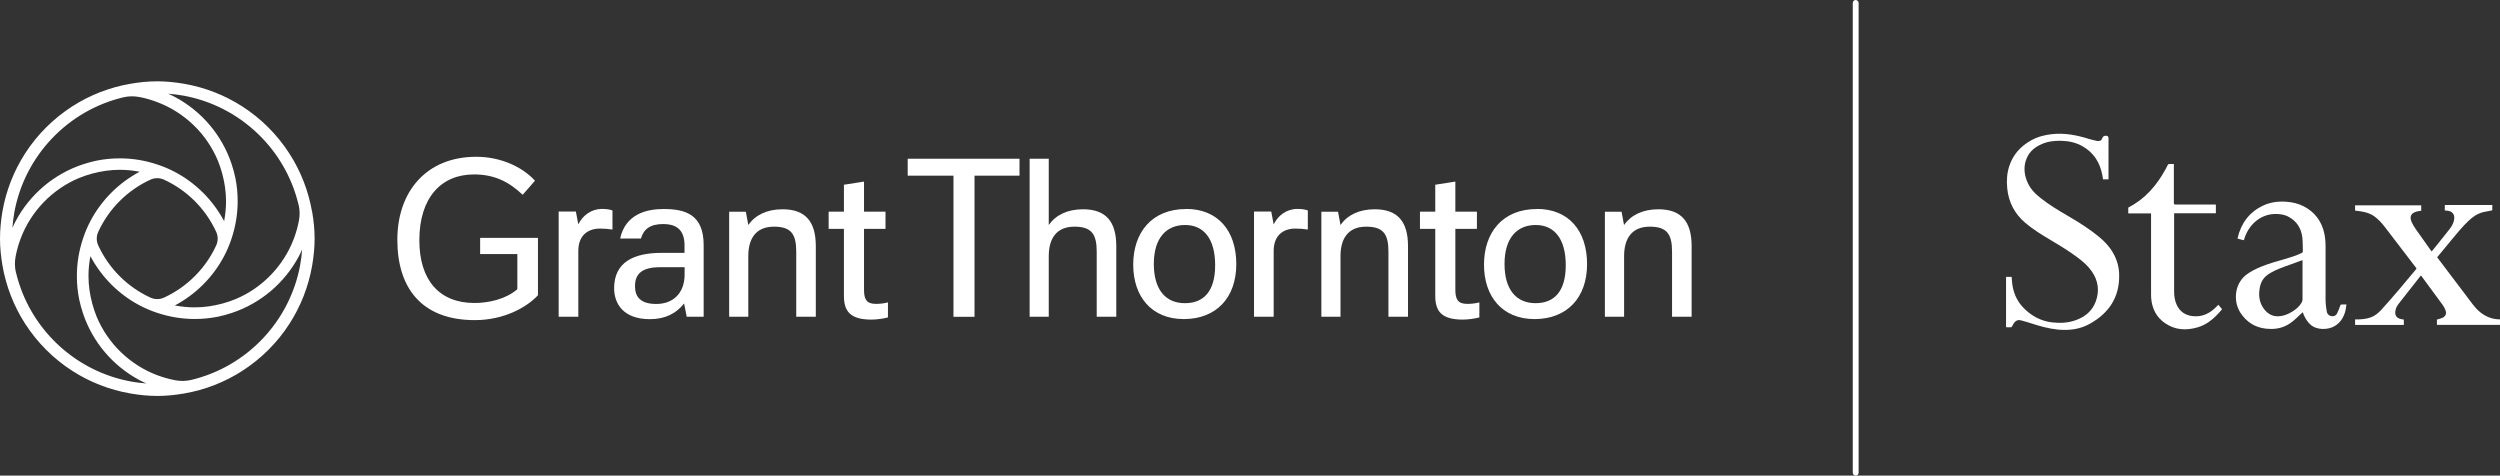
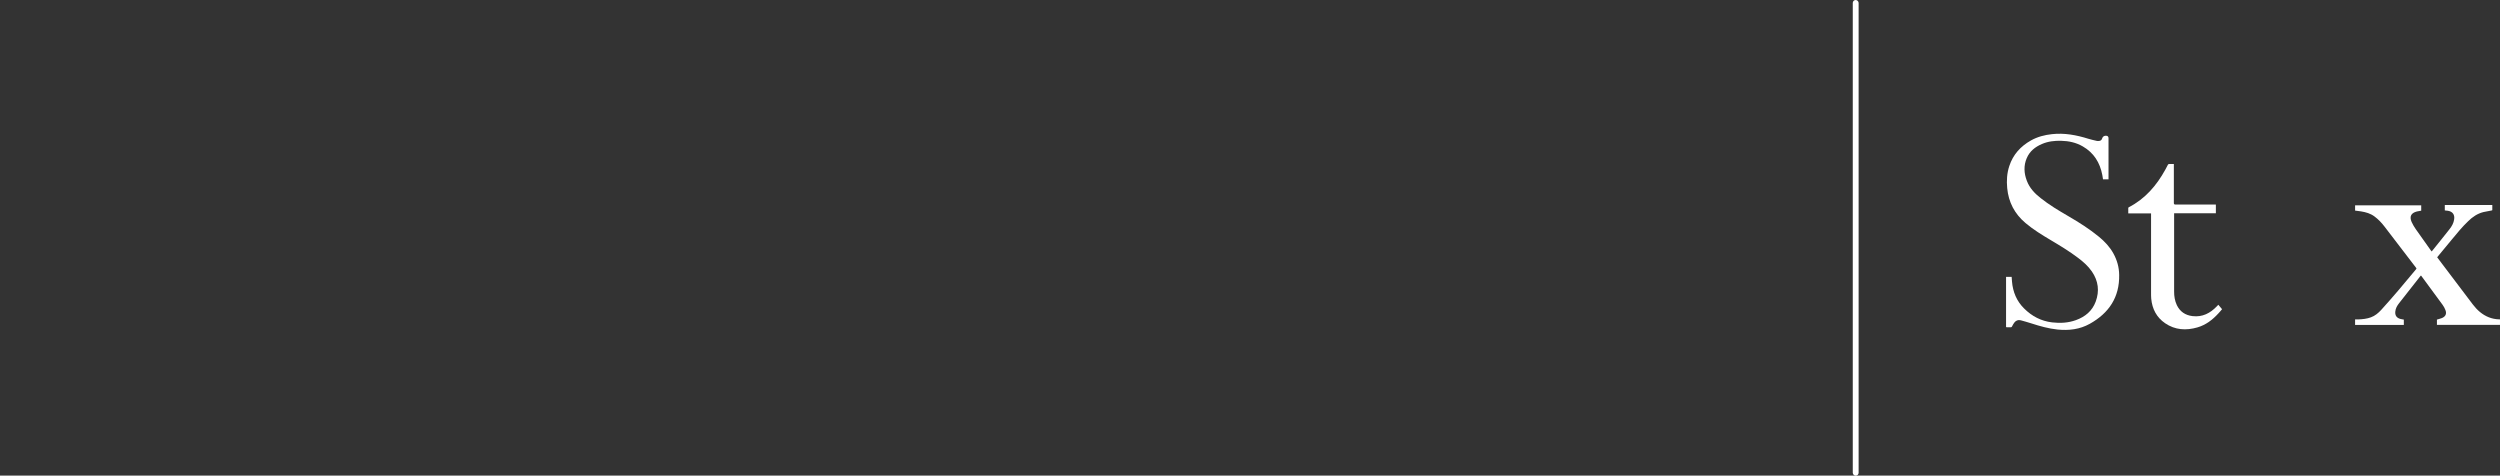
<svg xmlns="http://www.w3.org/2000/svg" id="Layer_2" data-name="Layer 2" viewBox="0 0 286.22 54.45">
  <rect x="0" y="0" width="286.22" height="54.45" fill="#333333" stroke="none" />
  <defs>
    <style>
      .cls-1 {
        fill: none;
      }

      .cls-2 {
        clip-path: url(#clippath-1);
      }

      .cls-3 {
        fill: #fff;
      }

      .cls-4 {
        clip-path: url(#clippath);
      }
    </style>
    <clipPath id="clippath">
      <rect class="cls-1" y="9.32" width="193.67" height="36.01" />
    </clipPath>
    <clipPath id="clippath-1">
-       <rect class="cls-1" y="9.32" width="193.67" height="36.01" />
-     </clipPath>
+       </clipPath>
  </defs>
  <g id="Layer_1-2" data-name="Layer 1">
    <g>
      <g>
        <g id="GT_logo_outline_black" data-name="GT logo outline black">
          <g class="cls-4">
            <g class="cls-2">
              <path class="cls-3" d="M75.14,34.8c-1.77,0-2.44-.78-2.44-2.02,0-1.44.8-2.19,2.91-2.19h2.77v.83c0,2.19-1.36,3.38-3.24,3.38M70.31,32.99c0,1.72,1,3.55,4.1,3.55,1.8,0,3.05-.69,3.91-1.8l.3,1.52h1.94v-8.2c0-3.52-2.11-4.13-4.6-4.13-1.88,0-4.35.55-4.96,3.38h2.38c.3-1.05,1.03-1.66,2.55-1.66,1.25,0,2.44.44,2.44,2.44v.86h-2.63c-3.16,0-5.43,1.05-5.43,4.05M63.97,36.26h2.24v-7.54c0-1.75,1.08-2.55,2.47-2.55.47,0,.94.03,1.44.11v-2.19c-.42-.14-.8-.17-1.19-.17-1.25,0-2.22.75-2.72,1.77l-.28-1.47h-1.97v12.03ZM143.57,36.26h2.25v-7.54c0-1.75,1.08-2.55,2.47-2.55.47,0,.94.03,1.44.11v-2.19c-.42-.14-.8-.17-1.19-.17-1.25,0-2.22.75-2.72,1.77l-.28-1.47h-1.97v12.03ZM101.38,26.2v-1.97h-2.46v-3.44l-2.3.36v3.08h-1.75v1.97h1.75v7.65c0,1.72.64,2.74,3.16,2.74.56,0,1.38-.11,1.88-.25v-1.72c-.53.14-1.02.17-1.38.17-1.05,0-1.36-.5-1.36-1.61v-6.98h2.46ZM169.09,26.2v-1.97h-2.47v-3.44l-2.3.36v3.08h-1.75v1.97h1.75v7.65c0,1.72.64,2.74,3.16,2.74.55,0,1.39-.11,1.89-.25v-1.72c-.53.14-1.03.17-1.39.17-1.05,0-1.36-.5-1.36-1.61v-6.98h2.47ZM135.65,34.71c-2.16,0-3.55-1.5-3.55-4.49s1.44-4.46,3.58-4.46,3.44,1.58,3.44,4.6-1.33,4.35-3.46,4.35M175.8,34.71c-2.16,0-3.55-1.5-3.55-4.49s1.44-4.46,3.57-4.46,3.44,1.58,3.44,4.6-1.33,4.35-3.46,4.35M151.28,36.26h2.19v-6.93c0-2,.86-3.38,2.94-3.38,1.94,0,2.55.83,2.55,2.86v7.45h2.24v-8.09c0-2.77-1.16-4.21-3.8-4.21-1.8,0-3.13.66-3.93,1.8l-.28-1.52h-1.91v12.03ZM83.48,36.26h2.19v-6.93c0-2,.86-3.38,2.94-3.38,1.94,0,2.55.83,2.55,2.86v7.45h2.24v-8.09c0-2.77-1.16-4.21-3.8-4.21-1.8,0-3.13.66-3.93,1.8l-.28-1.52h-1.91v12.03ZM183.75,36.26h2.19v-6.93c0-2,.86-3.38,2.94-3.38,1.94,0,2.55.83,2.55,2.86v7.45h2.24v-8.09c0-2.77-1.16-4.21-3.8-4.21-1.8,0-3.13.66-3.94,1.8l-.28-1.52h-1.91v12.03ZM116.72,20.11v-1.94h-12.8v1.94h5.24v16.16h2.41v-16.16h5.15ZM117.88,36.26h2.19v-6.93c0-2,.86-3.38,2.94-3.38,1.94,0,2.55.83,2.55,2.86v7.45h2.24v-8.09c0-2.77-1.16-4.21-3.8-4.21-1.8,0-3.13.66-3.93,1.8v-7.59h-2.19v18.1ZM54.96,29.09h4.27v4.02c-1.3,1.14-3.3,1.58-4.9,1.58-4.02,0-6.32-2.6-6.32-7.18,0-4.85,2.47-7.54,6.26-7.54,2.27,0,3.96.8,5.57,2.33l1.41-1.61c-1.44-1.58-3.91-2.74-6.73-2.74-5.68,0-9.03,3.96-9.03,9.5s2.8,9.2,8.87,9.2c3.35,0,5.96-1.47,7.23-2.85v-6.57h-6.62v1.86ZM135.81,23.93c-3.99,0-6.07,2.74-6.07,6.37s2.08,6.23,5.79,6.23,6.01-2.44,6.01-6.29-2.13-6.32-5.74-6.32M175.97,23.93c-3.99,0-6.07,2.74-6.07,6.37s2.08,6.23,5.79,6.23,6.01-2.44,6.01-6.29-2.13-6.32-5.74-6.32" />
-               <path class="cls-3" d="M35.73,24.25c-.42-2.42-1.31-4.67-2.59-6.66-1.4-2.17-3.24-4.02-5.41-5.41-1.99-1.28-4.24-2.17-6.66-2.59-1-.17-2.02-.28-3.07-.28s-2.07.11-3.07.28c-2.42.42-4.67,1.31-6.66,2.59-2.17,1.4-4.02,3.24-5.41,5.41-1.28,1.99-2.17,4.24-2.59,6.66C.11,25.25,0,26.27,0,27.32s.11,2.07.28,3.07c.42,2.42,1.31,4.67,2.59,6.66,1.4,2.17,3.24,4.02,5.41,5.41,1.99,1.28,4.24,2.17,6.66,2.59,1,.17,2.02.28,3.07.28s2.07-.11,3.07-.28c2.42-.42,4.67-1.31,6.66-2.59,2.17-1.4,4.02-3.24,5.41-5.41,1.28-1.99,2.17-4.24,2.59-6.66.17-1,.28-2.02.28-3.07s-.11-2.07-.28-3.07M34.19,23.44c.14.6.15,1.23.03,1.84,0,0,0,0,0,0-.13.7-.33,1.37-.57,2.03-1.18,3.13-3.61,5.65-6.69,6.94-.49.2-1,.37-1.52.51-1.01.27-2.06.43-3.16.43-.77,0-1.52-.08-2.26-.22,2.39-1.27,4.36-3.23,5.63-5.63.34-.65.63-1.32.86-2.03.45-1.35.7-2.78.7-4.28,0-.91-.09-1.8-.26-2.65-.11-.54-.26-1.07-.43-1.59-1.1-3.32-3.45-6.07-6.5-7.69-.25-.13-.51-.26-.77-.37.6.04,1.18.12,1.76.22,6.49,1.19,11.66,6.13,13.17,12.49M17.22,34.07c-2.64-1.21-4.76-3.34-5.97-5.97-.23-.49-.23-1.07,0-1.56,1.21-2.64,3.34-4.76,5.97-5.97.49-.23,1.07-.23,1.56,0,2.64,1.21,4.76,3.34,5.97,5.97.23.49.23,1.07,0,1.56-1.21,2.64-3.34,4.76-5.97,5.97-.49.23-1.07.23-1.56,0M1.64,24.31c1.19-6.49,6.13-11.66,12.49-13.17.6-.14,1.23-.15,1.84-.03h0c.7.13,1.37.33,2.03.58,3.13,1.18,5.65,3.61,6.94,6.69.2.49.37,1,.51,1.52.27,1.01.43,2.06.43,3.16,0,.77-.08,1.52-.22,2.26-1.27-2.39-3.23-4.36-5.63-5.63-.65-.34-1.32-.63-2.03-.86-1.35-.45-2.78-.7-4.28-.7-.91,0-1.8.09-2.65.26-.54.11-1.07.26-1.59.43-3.32,1.1-6.07,3.45-7.69,6.5-.13.25-.26.51-.37.77.04-.6.12-1.18.22-1.76M1.82,31.19c-.14-.6-.15-1.23-.03-1.84,0,0,0,0,0,0,.13-.7.33-1.37.57-2.03,1.18-3.13,3.61-5.65,6.69-6.94.49-.2,1-.37,1.52-.51,1.01-.27,2.06-.43,3.16-.43.77,0,1.52.08,2.26.22-2.39,1.27-4.36,3.23-5.63,5.63-.34.65-.63,1.32-.86,2.03-.45,1.35-.7,2.78-.7,4.28,0,.91.09,1.8.26,2.65.11.54.26,1.07.43,1.59,1.1,3.32,3.45,6.07,6.5,7.69.25.13.51.26.77.37-.6-.04-1.18-.12-1.76-.22-6.49-1.19-11.66-6.13-13.17-12.49M34.37,30.33c-1.19,6.49-6.13,11.66-12.49,13.17-.6.14-1.23.15-1.84.03,0,0,0,0,0,0-.7-.13-1.37-.33-2.03-.57-3.13-1.18-5.65-3.61-6.94-6.69-.2-.49-.37-1-.51-1.52-.27-1.01-.43-2.06-.43-3.16,0-.77.08-1.52.22-2.26,1.27,2.39,3.23,4.36,5.63,5.63.65.34,1.32.63,2.03.86,1.35.45,2.78.7,4.28.7.91,0,1.8-.09,2.65-.26.54-.11,1.07-.26,1.59-.43,3.32-1.1,6.07-3.45,7.69-6.5.13-.25.26-.51.37-.77-.04.6-.12,1.18-.22,1.76" />
            </g>
          </g>
        </g>
        <path class="cls-3" d="M212.45,0c-.18,0-.33.15-.33.33v53.8c.01.18.16.33.34.33s.33-.15.33-.33V.33c-.01-.18-.16-.33-.34-.33Z" />
      </g>
      <g>
        <path class="cls-3" d="M241.42,20.53h-.65c-.03-.16-.05-.33-.08-.49-.27-1.42-.97-2.55-2.24-3.28-.76-.44-1.59-.62-2.46-.64-.76-.02-1.51.06-2.22.37-.77.33-1.39.82-1.73,1.61-.37.86-.32,1.74.01,2.6.31.82.89,1.44,1.57,1.97,1,.8,2.1,1.45,3.2,2.09,1.22.71,2.41,1.46,3.5,2.36.65.54,1.23,1.15,1.64,1.9.42.76.65,1.58.66,2.45.05,2.57-1.18,4.38-3.36,5.6-1.14.64-2.39.79-3.69.66-1.04-.11-2.03-.39-3.02-.71-.4-.13-.8-.24-1.2-.35-.3-.08-.56.03-.74.27-.1.13-.18.29-.26.44-.03.06-.06.09-.13.09-.15,0-.31,0-.46,0-.07,0-.1-.02-.09-.09,0-.03,0-.05,0-.08,0-1.81,0-3.63,0-5.44,0-.05,0-.1,0-.16h.64c.01.18.02.36.04.54.1,1.18.53,2.23,1.38,3.07.89.89,1.95,1.45,3.21,1.6.93.11,1.85.06,2.73-.26,1.05-.38,1.86-1.04,2.26-2.11.45-1.21.31-2.37-.43-3.45-.43-.63-.99-1.12-1.59-1.57-.99-.75-2.05-1.39-3.11-2.02-1.01-.6-2.01-1.21-2.91-1.97-1.24-1.05-1.94-2.38-2.09-4-.08-.86-.03-1.7.24-2.52.43-1.31,1.29-2.26,2.48-2.93.75-.42,1.56-.63,2.4-.72,1.43-.16,2.81.1,4.18.53.31.1.63.16.95.24.07.02.15.01.22.01.2,0,.34-.09.4-.28,0-.01,0-.02.01-.04q.11-.28.42-.28t.3.3c0,1.5,0,3.01,0,4.51,0,.06,0,.12,0,.19Z" />
        <path class="cls-3" d="M269.63,24.13v-.62c2.53,0,5.04,0,7.57,0v.61c-.16.03-.33.05-.49.09-.67.17-.88.57-.61,1.2.13.29.3.57.48.83.57.82,1.15,1.63,1.73,2.44.02.03.05.06.09.11.07-.09.14-.17.21-.26.61-.76,1.23-1.52,1.83-2.29.26-.33.47-.69.53-1.12.09-.54-.18-.91-.72-.99-.11-.02-.22-.02-.35-.04,0-.1,0-.2,0-.31s0-.2,0-.31c1.81,0,3.62,0,5.44,0,0,.19,0,.39,0,.58,0,.02-.06.05-.1.05-.31.06-.62.11-.92.18-.68.17-1.24.55-1.74,1.04-.68.65-1.28,1.38-1.88,2.11-.53.64-1.05,1.27-1.58,1.91-.03.04-.06.07-.09.12.18.23.35.46.52.69,1.19,1.57,2.38,3.15,3.57,4.72.49.64,1.07,1.16,1.83,1.46.37.14.75.22,1.14.23.03,0,.06,0,.09,0,.01,0,.02,0,.04.02v.61c-2.4,0-4.81,0-7.22,0v-.6c.2-.06.4-.11.58-.18.42-.18.56-.5.39-.92-.08-.21-.19-.41-.32-.59-.8-1.1-1.61-2.19-2.42-3.29-.01-.02-.03-.04-.06-.07-.03.03-.06.06-.08.09-.81,1.03-1.62,2.05-2.42,3.08-.23.29-.41.6-.44.99-.03.42.16.69.57.81.13.04.27.05.41.08v.61c-1.86,0-3.71,0-5.58,0v-.63c.13,0,.25,0,.37,0,.49-.02.98-.07,1.44-.24.47-.17.85-.49,1.18-.85.65-.71,1.27-1.43,1.9-2.16.7-.82,1.38-1.65,2.08-2.48.05-.06.08-.1.02-.17-1.21-1.58-2.41-3.16-3.63-4.74-.33-.43-.7-.82-1.13-1.14-.46-.35-1-.5-1.56-.59-.22-.04-.44-.06-.67-.09Z" />
-         <path class="cls-3" d="M256.86,27.5c-.23-.06-.45-.12-.68-.18,0-.03,0-.05,0-.08.4-1.67,1.32-2.94,2.89-3.69.86-.41,1.77-.52,2.72-.45.69.05,1.36.21,1.98.53,1.27.67,2.04,1.72,2.34,3.11.1.48.14.97.14,1.46,0,2.04,0,4.07,0,6.11,0,.44.06.88.13,1.32.04.26.18.47.46.55.31.08.59-.02.74-.32.14-.27.24-.56.34-.85.04-.12.09-.15.21-.15.16.01.32,0,.51,0-.03.21-.05.41-.09.6-.17.78-.54,1.43-1.24,1.86-.71.44-2.01.52-2.77-.14-.39-.34-.64-.77-.83-1.24-.02-.06-.05-.13-.07-.19,0,0-.01-.01,0-.01-.13.12-.26.23-.38.35-.47.46-.95.91-1.55,1.2-.72.35-1.48.42-2.27.34-1.29-.14-2.27-.78-2.96-1.86-.78-1.23-.7-3.2.65-4.28.5-.4,1.07-.67,1.65-.92.91-.38,1.85-.64,2.79-.91.66-.19,1.31-.39,1.93-.69.11-.05.15-.11.15-.24-.02-.52,0-1.04-.06-1.56-.13-1-.6-1.8-1.5-2.31-.52-.3-1.1-.38-1.69-.36-1.56.05-2.9,1.15-3.43,2.77-.02.06-.04.11-.06.19ZM263.61,29.78c-.06.02-.1.04-.14.05-.46.17-.91.34-1.37.5-.74.26-1.48.52-2.17.92-.47.27-.84.62-1.05,1.13-.13.31-.19.63-.22.96-.06.73.08,1.41.52,2.01.48.64,1.1.96,1.91.84.37-.05.71-.17,1.04-.34.57-.29,1.06-.67,1.39-1.23.05-.09.09-.21.09-.31,0-1.44,0-2.89,0-4.33v-.19Z" />
        <path class="cls-3" d="M253.69,23.43v.99c-1.59,0-3.18,0-4.78,0,0,.06,0,.11,0,.15,0,2.94,0,5.88,0,8.82,0,.53.08,1.05.31,1.54.36.75.97,1.16,1.79,1.26,1.14.14,2.03-.33,2.79-1.12.05-.06.11-.11.17-.18.14.17.28.33.43.51-.14.16-.27.33-.42.48-.67.73-1.43,1.32-2.39,1.6-1.3.38-2.57.31-3.72-.48-.97-.67-1.47-1.63-1.58-2.8-.02-.23-.02-.47-.02-.71,0-2.96,0-5.91,0-8.87v-.19c-.87,0-1.73,0-2.61,0,0-.22,0-.42,0-.63,0-.02.04-.05.06-.07,1.88-.97,3.19-2.5,4.19-4.32.1-.18.19-.37.29-.55.02-.04.07-.07.11-.08.18,0,.37,0,.57,0,0,.06,0,.12,0,.18,0,1.43,0,2.86,0,4.29q0,.17.17.17c1.48,0,2.96,0,4.44,0h.18Z" />
      </g>
    </g>
  </g>
</svg>